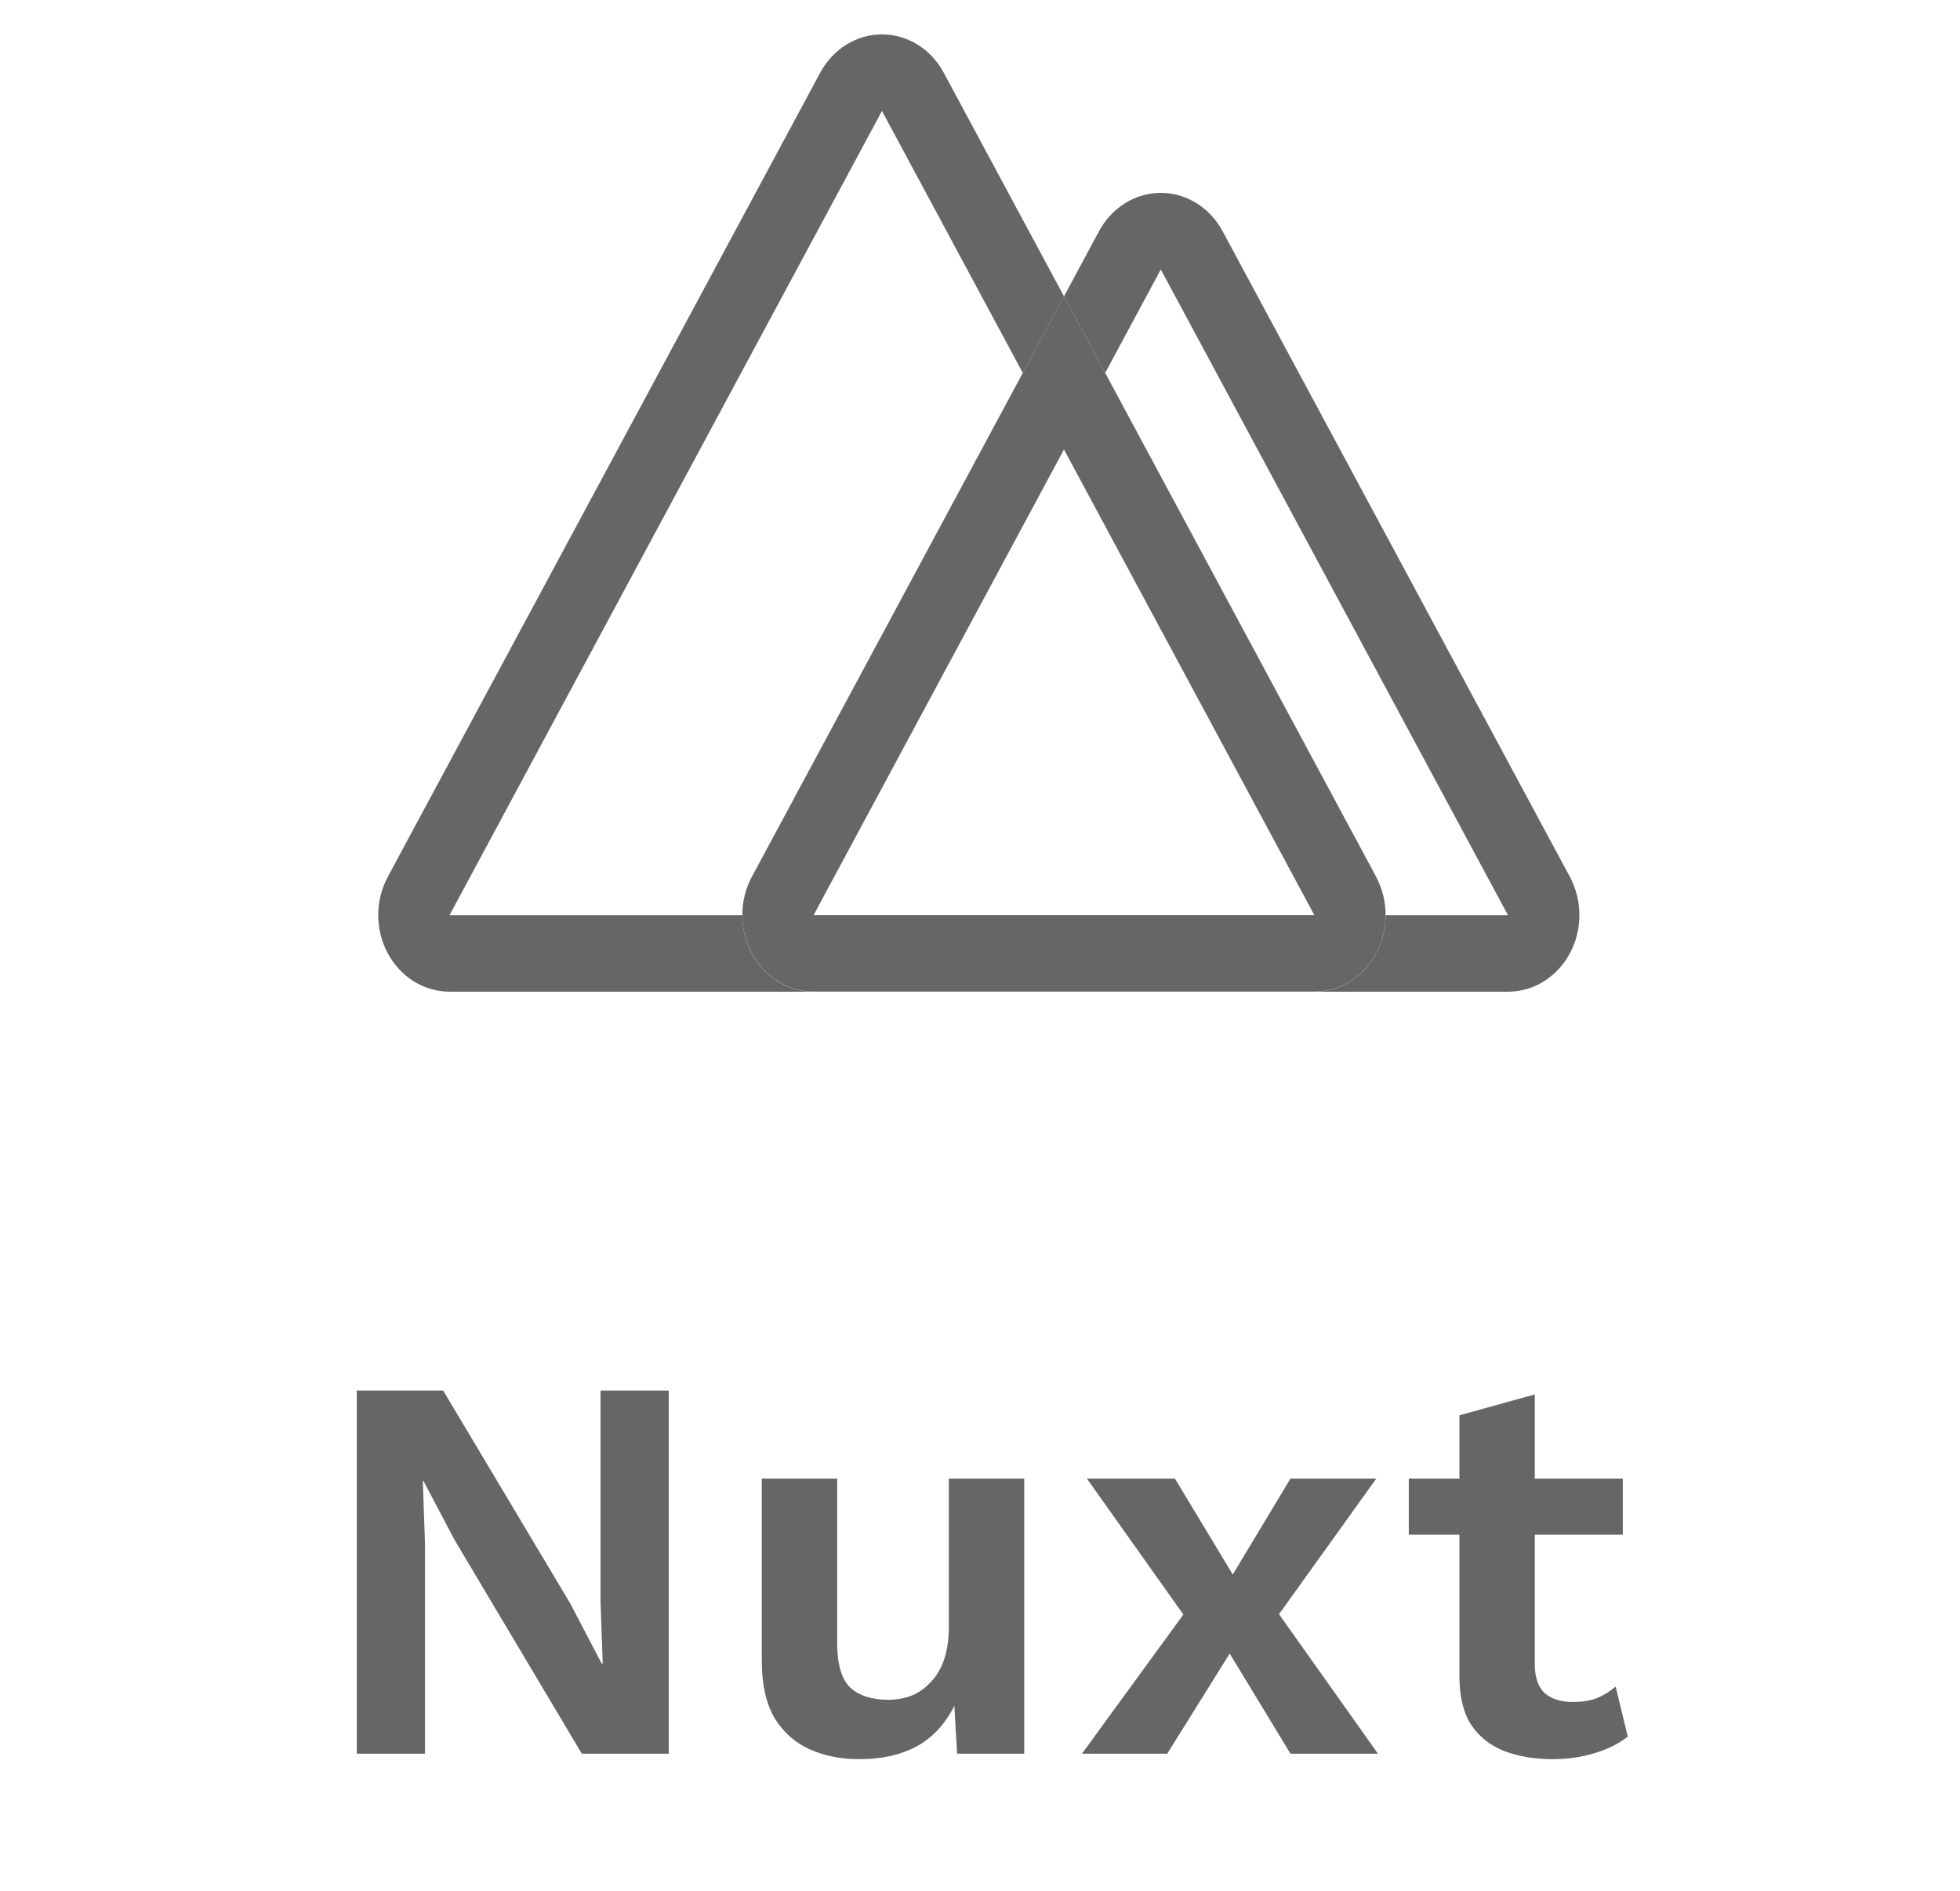
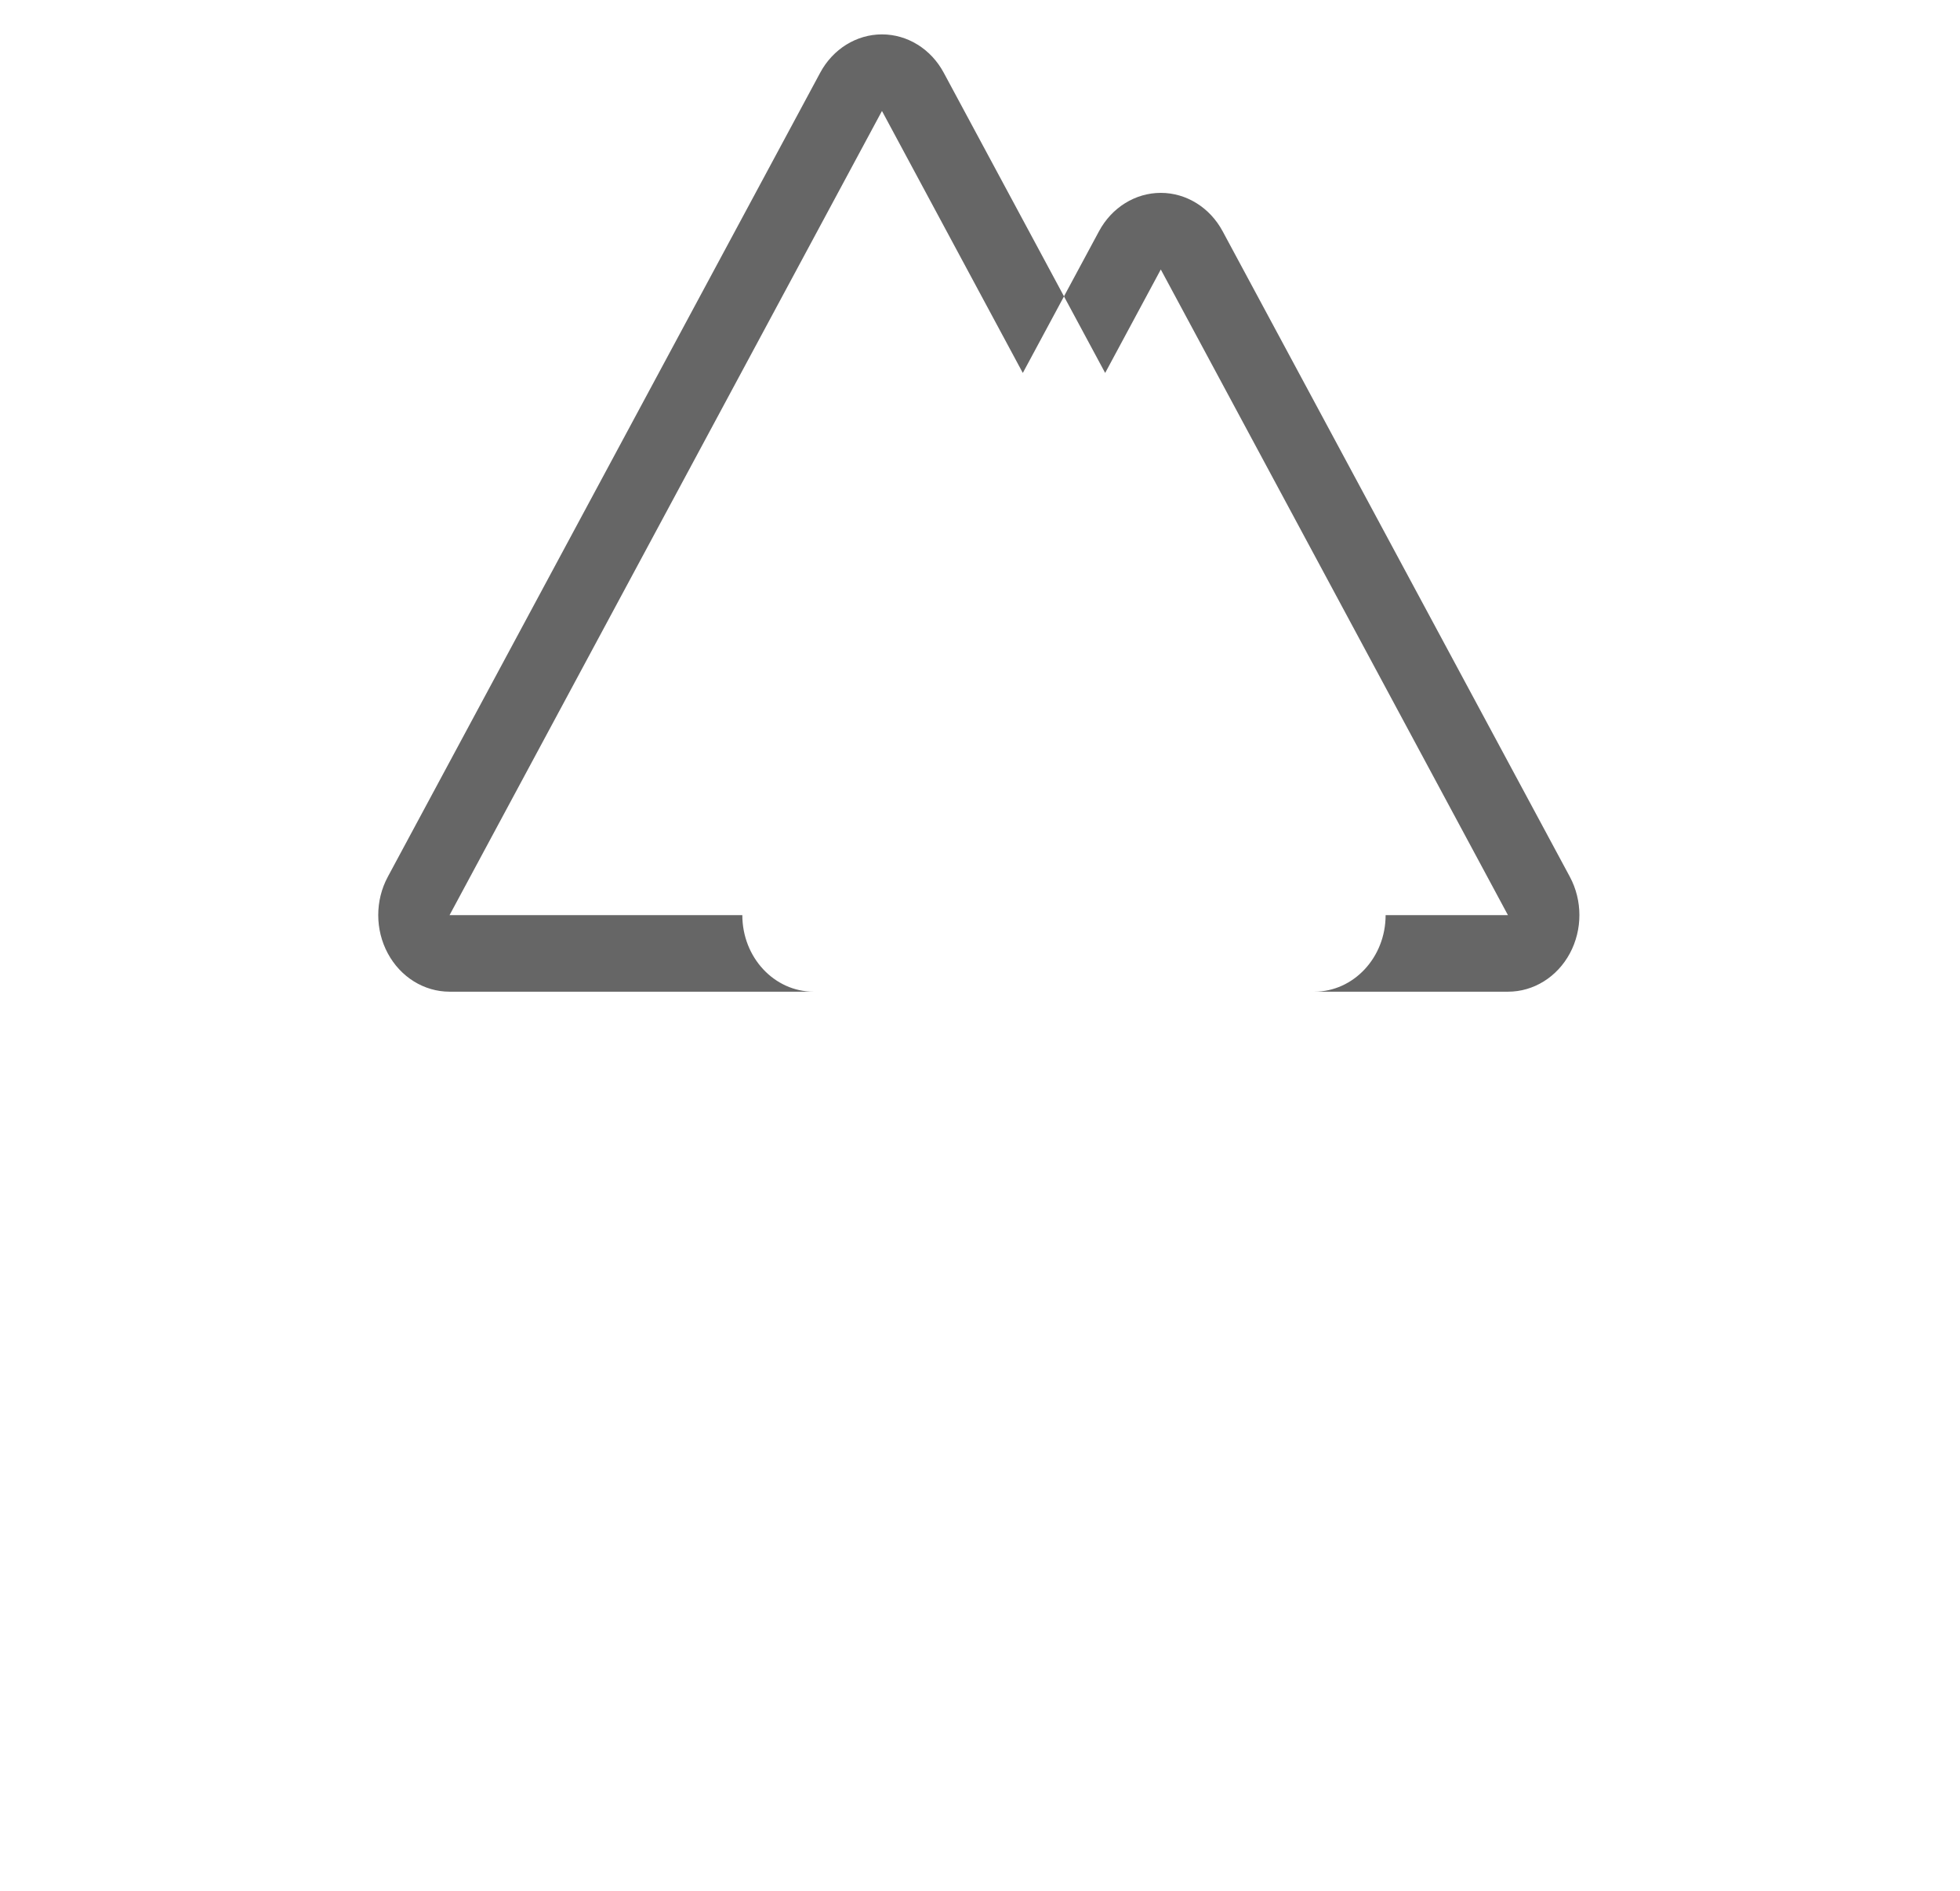
<svg xmlns="http://www.w3.org/2000/svg" width="57" height="55" viewBox="0 0 57 55" fill="none">
  <path d="M30.943 8.619L29.745 10.846L25.649 3.227L13.074 26.613H21.588C21.588 27.843 22.516 28.84 23.662 28.84H13.074C12.333 28.84 11.648 28.415 11.278 27.726C10.907 27.037 10.907 26.188 11.278 25.499L23.853 2.114C24.223 1.425 24.908 1 25.649 1C26.39 1 27.075 1.425 27.445 2.114L30.943 8.619Z" fill="#666666" />
-   <path d="M40.02 25.497L32.14 10.844L30.942 8.617L29.745 10.844L21.866 25.497C21.495 26.186 21.495 27.035 21.866 27.724C22.236 28.413 22.921 28.838 23.662 28.838H38.222C38.963 28.838 39.648 28.414 40.018 27.725C40.389 27.036 40.389 26.187 40.018 25.497H40.02ZM23.662 26.611L30.942 13.072L38.222 26.611H23.662L23.662 26.611Z" fill="#666666" />
  <path d="M45.654 27.726C45.283 28.415 44.599 28.84 43.858 28.84H38.221C39.367 28.84 40.296 27.843 40.296 26.613H43.853L33.758 7.837L32.14 10.846L30.942 8.619L31.962 6.723C32.333 6.034 33.017 5.609 33.758 5.609C34.499 5.609 35.184 6.034 35.555 6.723L45.654 25.499C46.024 26.188 46.024 27.037 45.654 27.726Z" fill="#666666" />
-   <path d="M19.448 40.44V51H16.92L13.224 44.792L12.312 43.064H12.296L12.36 44.888V51H10.376V40.44H12.888L16.584 46.632L17.496 48.376H17.528L17.464 46.552V40.44H19.448ZM24.986 51.16C24.453 51.16 23.973 51.064 23.546 50.872C23.119 50.68 22.778 50.376 22.522 49.96C22.277 49.533 22.154 48.984 22.154 48.312V43H24.346V47.784C24.346 48.403 24.474 48.835 24.73 49.08C24.986 49.315 25.354 49.432 25.834 49.432C26.058 49.432 26.277 49.395 26.49 49.32C26.703 49.235 26.89 49.107 27.05 48.936C27.221 48.765 27.354 48.547 27.45 48.28C27.546 48.003 27.594 47.677 27.594 47.304V43H29.786V51H27.834L27.754 49.608C27.487 50.141 27.119 50.536 26.65 50.792C26.191 51.037 25.637 51.16 24.986 51.16ZM34.169 43L36.281 46.504L36.873 46.488L40.073 51H37.529L35.353 47.416L34.697 47.352L31.609 43H34.169ZM40.025 43L36.937 47.304L36.281 47.256L33.945 51H31.465L34.777 46.456L35.401 46.536L37.529 43H40.025ZM44.634 40.552V48.392C44.634 48.776 44.73 49.059 44.922 49.24C45.125 49.411 45.397 49.496 45.738 49.496C46.015 49.496 46.25 49.459 46.442 49.384C46.645 49.299 46.826 49.187 46.986 49.048L47.338 50.504C47.082 50.707 46.762 50.867 46.378 50.984C45.994 51.101 45.589 51.16 45.162 51.16C44.629 51.16 44.154 51.08 43.738 50.92C43.333 50.76 43.013 50.504 42.778 50.152C42.554 49.8 42.442 49.331 42.442 48.744V41.16L44.634 40.552ZM47.194 43V44.632H40.97V43H47.194Z" fill="#666666" />
</svg>